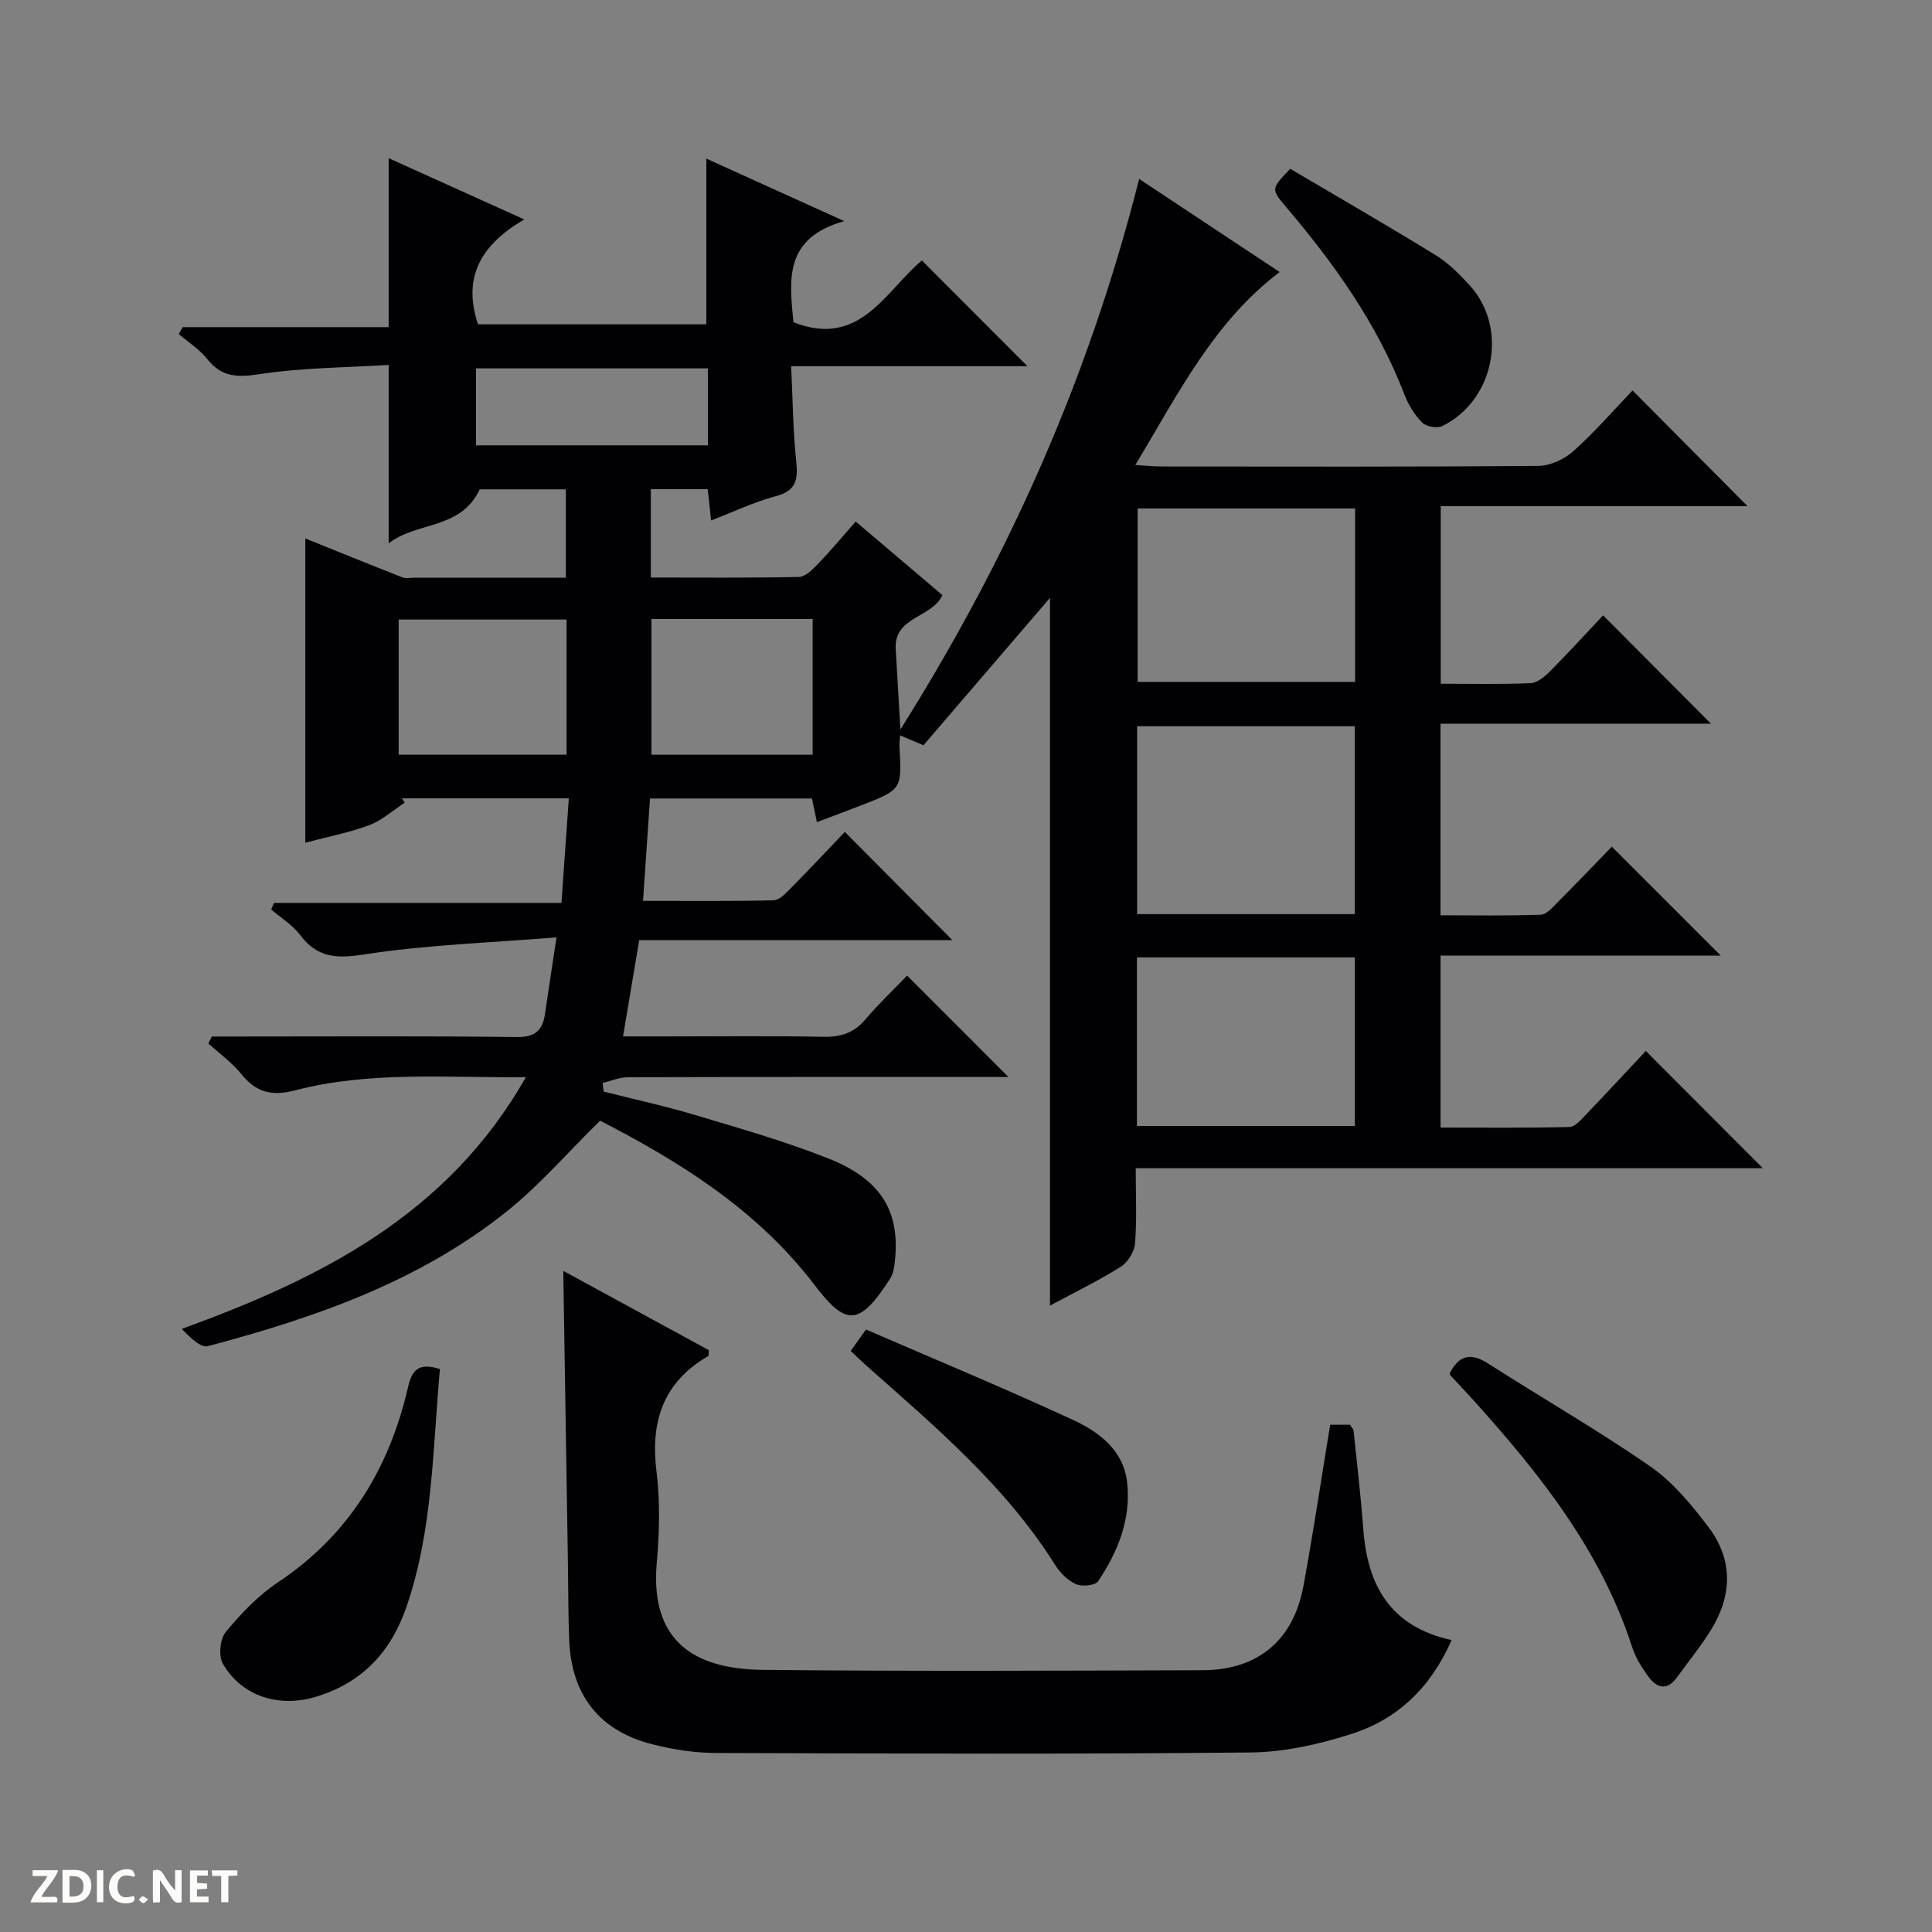
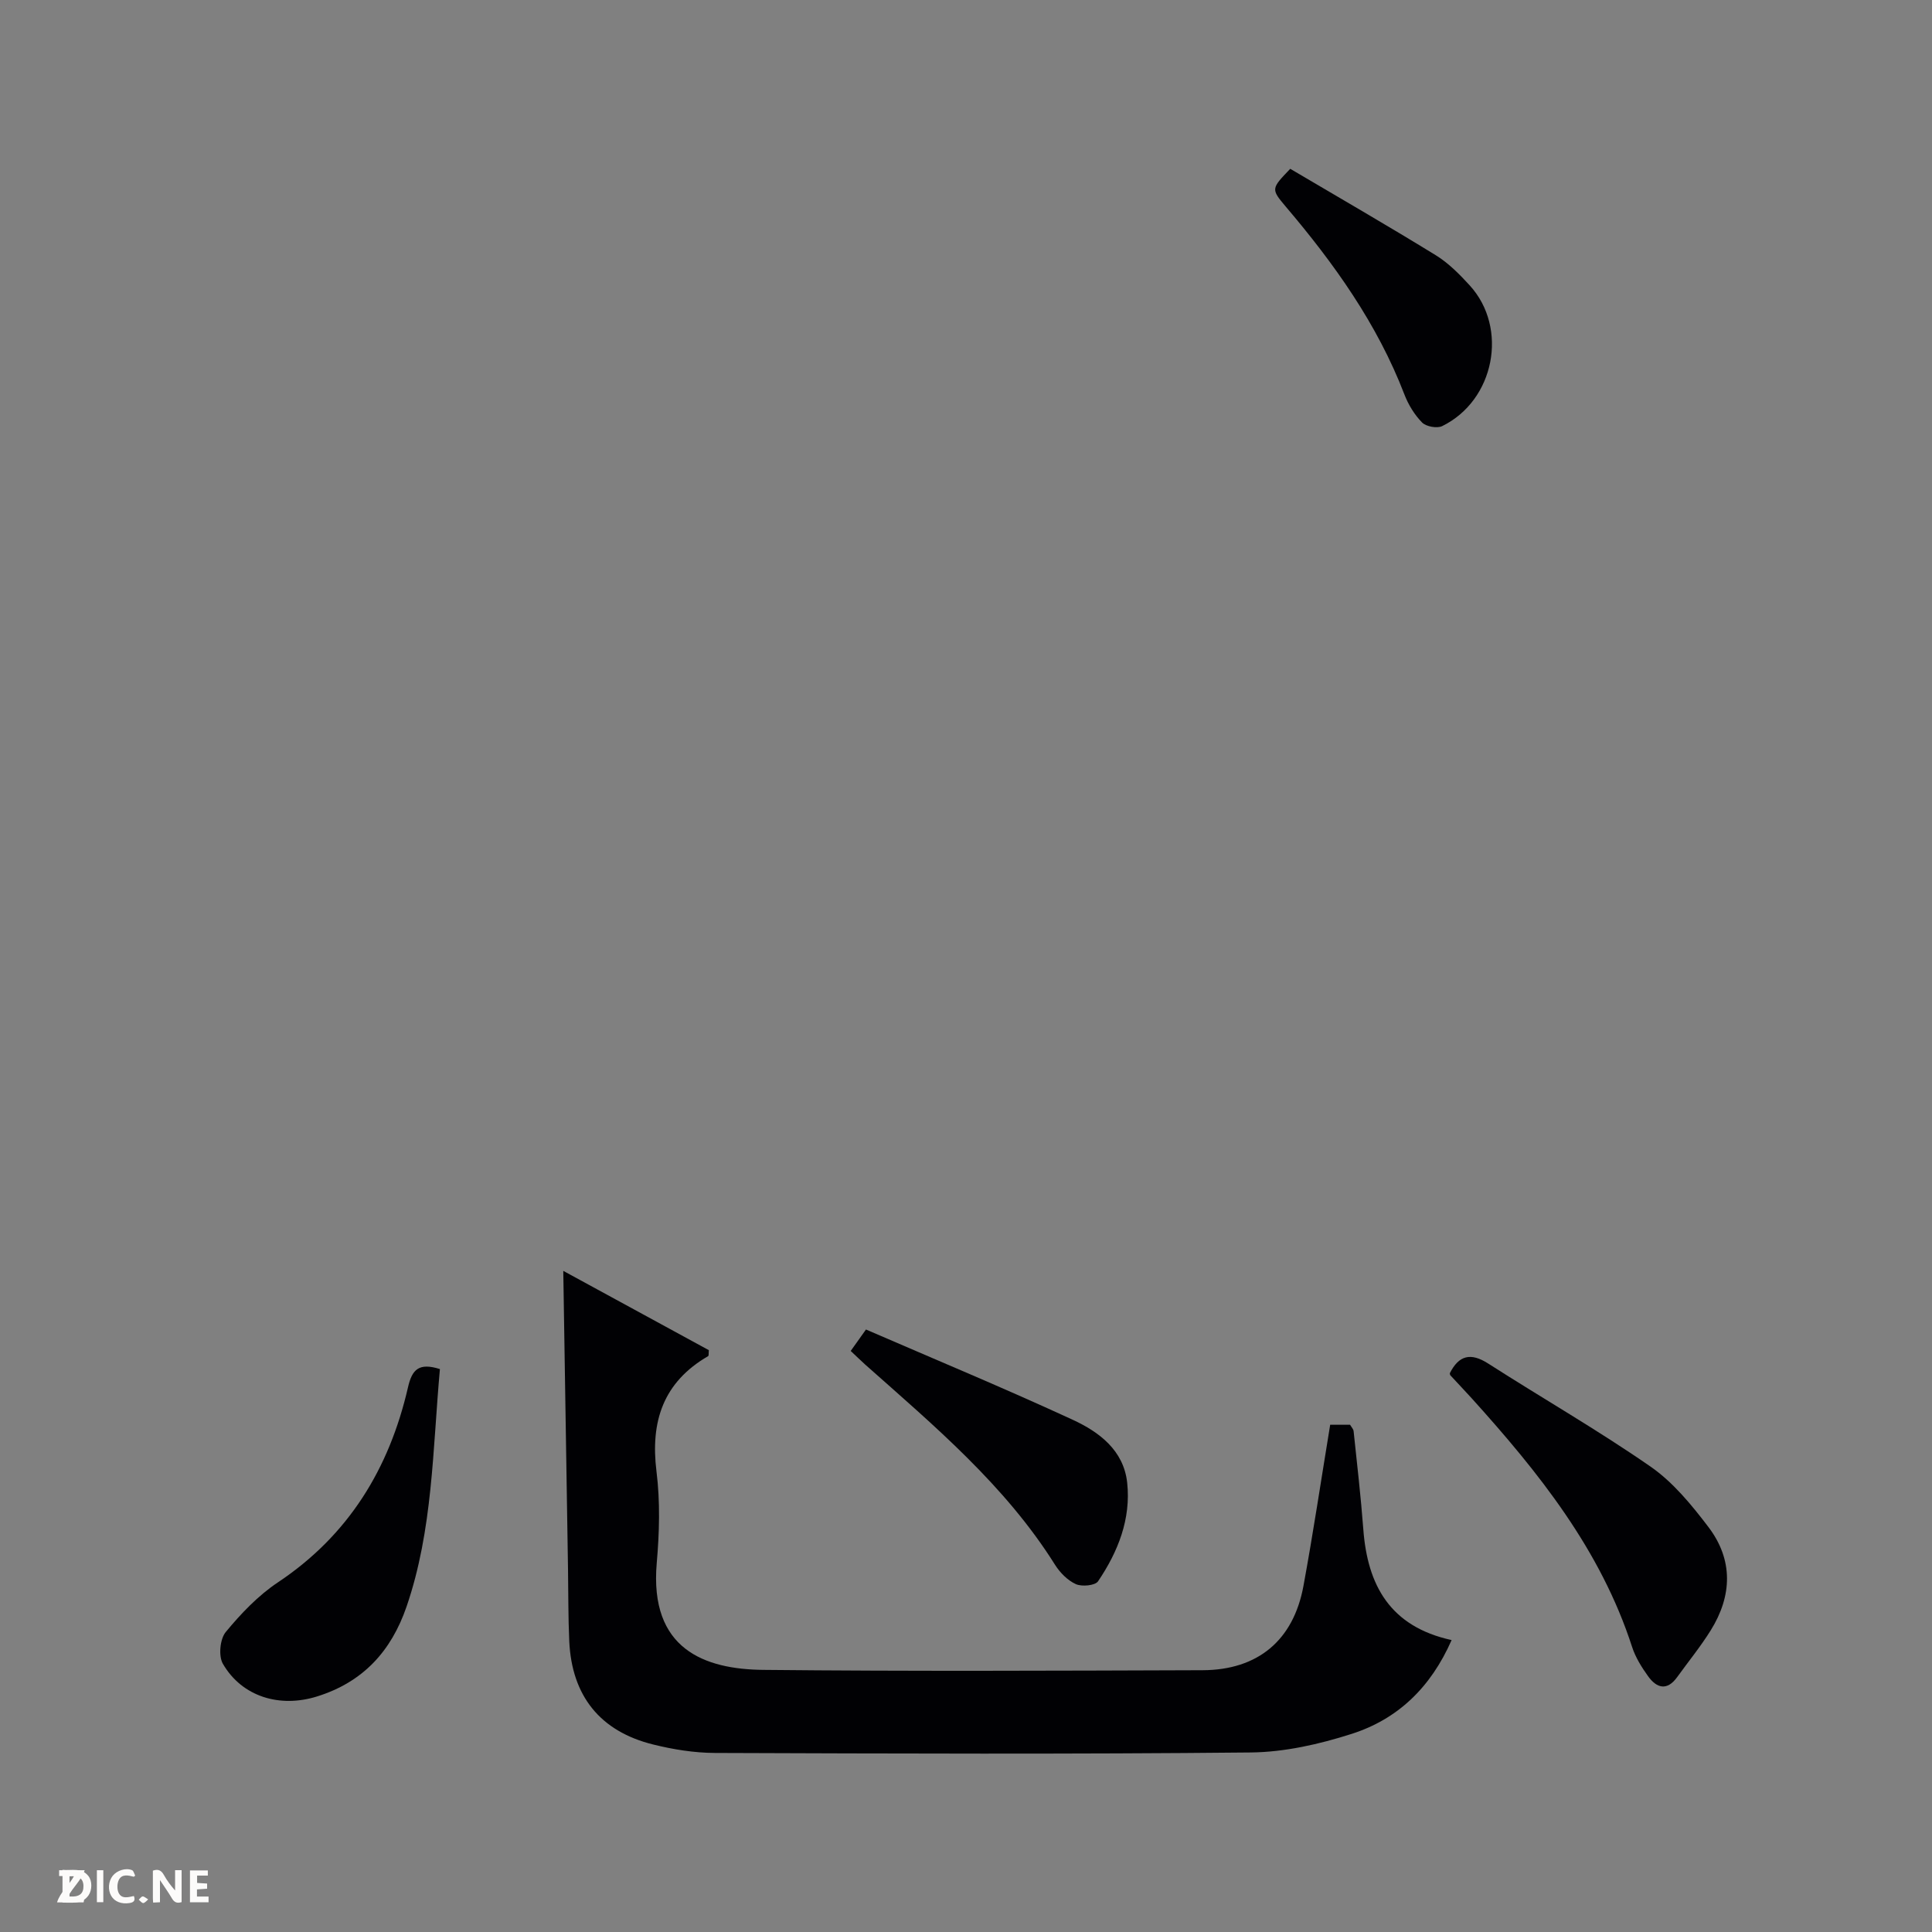
<svg xmlns="http://www.w3.org/2000/svg" enable-background="new 0 0 400 400" viewBox="0 0 400 400">
  <rect x="0" y="0" width="400" height="400" fill="#808080" stroke="none" />
  <g fill="#fcfbfa">
    <path d="m37.59 393.81c-.92.31-1.52.05-2-.78-.7-1.2-1.52-2.34-2.47-3.78v4.59c-.55.03-.95.05-1.41.07-.03-.37-.06-.64-.06-.91 0-1.91 0-3.81 0-5.7 1.13-.41 1.77-.03 2.29.91.62 1.11 1.38 2.14 2.31 3.19v-4.2h1.35v6.61z" />
    <path d="m12.94 393.88v-6.75c1.9.19 3.93-.54 5.37 1.29.8 1.01.78 2.88.03 3.97-1.37 1.97-3.4 1.51-6.4 1.49m2.45-1.22c2.04.12 2.92-.58 2.89-2.21-.03-1.51-.98-2.19-2.89-2z" />
-     <path d="m11.81 393.87h-5.49c.68-2.18 2.47-3.48 3.51-5.45h-3.08v-1.21h5.29c-.71 2.13-2.44 3.48-3.47 5.51.86 0 1.63.04 2.39-.01.79-.05 1.14.21.85 1.16" />
+     <path d="m11.81 393.87c.68-2.18 2.47-3.48 3.51-5.45h-3.08v-1.21h5.29c-.71 2.13-2.44 3.48-3.47 5.51.86 0 1.63.04 2.39-.01.79-.05 1.14.21.85 1.16" />
    <path d="m39.33 393.86v-6.61h3.7v1.07h-2.22v1.52c.68.04 1.34.09 2.07.13v1.07c-.72.05-1.38.09-2.1.14v1.48h2.4v1.19h-3.85z" />
    <path d="m27.71 388.56c-1.15-.3-2.46-.61-3.1.64-.37.73-.41 1.93-.06 2.67.63 1.35 1.99.93 3.17.68.35.94-.01 1.32-.93 1.46-1.62.25-3.05-.27-3.76-1.48-.73-1.24-.6-3.03.31-4.17.88-1.11 2.71-1.7 4-1.16.32.13.44.74.65 1.12-.1.08-.19.16-.28.24" />
-     <path d="m49.15 387.24v1.07c-.59.02-1.17.05-1.87.08v5.44h-1.48v-5.44h-1.85c-.05-.4-.08-.73-.13-1.15z" />
    <path d="m20.06 387.21h1.33v6.62h-1.33z" />
    <path d="m30.68 393.25c-.39.38-.8.79-1.05.76-.32-.05-.6-.45-.9-.7.26-.24.51-.64.8-.67.29-.04.62.3 1.15.61" />
  </g>
-   <path d="m124.98 226c6.37 1.61 12.8 3.01 19.08 4.89 9.22 2.76 18.52 5.42 27.45 8.96 10.89 4.32 14.81 10.9 13.79 21.02-.13 1.3-.31 2.76-.98 3.81-6.55 10.24-9.29 9.71-15.74 1.28-11.92-15.58-27.85-25.43-44.34-33.94-6.59 6.47-12.46 13.31-19.38 18.84-18.15 14.51-39.69 21.97-61.8 27.84-1.5.4-3.66-1.75-5.43-3.56 28.85-10.5 55.04-23.63 71.25-52.12-16.58.15-32.38-1.3-47.8 2.73-4.89 1.27-8.07.4-11.13-3.39-1.93-2.39-4.52-4.23-6.81-6.32.24-.48.48-.96.71-1.44h5.19c19.33 0 38.66-.13 57.99.11 3.91.05 5.33-1.5 5.82-4.88.69-4.72 1.42-9.43 2.37-15.76-13.87 1.13-26.98 1.54-39.85 3.54-5.77.9-9.68.67-13.24-4.04-1.57-2.08-3.96-3.53-5.98-5.26.19-.46.38-.91.57-1.37h59.52c.54-7.59 1.02-14.46 1.53-21.65-11.99 0-23.27 0-34.55 0l.57.9c-2.44 1.59-4.69 3.65-7.35 4.65-4.15 1.56-8.57 2.39-13.23 3.63 0-21.25 0-42.06 0-62.99 6.55 2.64 13.3 5.39 20.08 8.05.73.29 1.65.08 2.48.08h31.38c0-6.24 0-12.12 0-18.3-6.13 0-12.22 0-17.83 0-3.95 8.43-13.04 6.62-18.85 11.19 0-12.51 0-24.12 0-36.95-8.75.55-17.86.56-26.76 1.92-4.61.7-7.84.62-10.83-3.16-1.59-2.01-3.89-3.45-5.87-5.15.27-.48.55-.95.82-1.43h42.64c0-11.86 0-23.09 0-34.98 8.99 4.06 17.96 8.11 28.07 12.68-8.74 5.11-12.9 11.75-9.58 21.72h47.28c0-11.24 0-22.44 0-34.31 8.99 4.08 17.94 8.13 28.55 12.94-12.67 3.56-11.31 12.36-10.52 20.93 13.76 5.47 19.1-6.53 26.59-12.78 7.38 7.39 14.7 14.71 21.86 21.89-15.51 0-31.74 0-48.92 0 .33 6.82.37 13.24 1.04 19.59.4 3.79.09 6.19-4.22 7.32-4.45 1.17-8.66 3.21-13.39 5.02-.26-2.42-.47-4.32-.7-6.47-3.89 0-7.66 0-11.78 0v18.29c10.41 0 20.53.1 30.64-.12 1.34-.03 2.83-1.52 3.92-2.65 2.64-2.74 5.08-5.67 7.86-8.82 6.18 5.25 12.09 10.27 17.95 15.24-2.24 4.81-10.08 4.37-9.67 11.18.31 5.08.59 10.17.97 16.63 22.6-35.92 39.09-73.1 49.43-113.98 9.71 6.43 19.28 12.77 29.09 19.27-13.62 10.31-20.93 25.06-29.88 39.95 2.36.14 3.9.31 5.43.31 26 .02 51.99.09 77.99-.12 2.47-.02 5.41-1.38 7.28-3.06 4.43-3.97 8.36-8.5 12.24-12.56 8.22 8.27 15.93 16.03 23.81 23.96-20.9 0-42.07 0-63.52 0v36.76c6.34 0 12.48.15 18.6-.12 1.4-.06 2.96-1.38 4.06-2.49 3.86-3.88 7.55-7.93 10.95-11.55 7.84 7.87 15.08 15.14 22.33 22.43-18.14 0-36.95 0-55.99 0v39.67c6.93 0 13.86.13 20.77-.12 1.2-.04 2.46-1.55 3.49-2.58 3.88-3.89 7.68-7.86 11.21-11.51 7.65 7.64 15.01 15 22.55 22.55-19.09 0-38.42 0-58.01 0v35.61c8.88 0 17.79.1 26.69-.12 1.19-.03 2.46-1.57 3.47-2.62 4.24-4.42 8.4-8.92 12.34-13.12 8.45 8.46 16.18 16.22 24.23 24.28-43.06 0-86.19 0-129.84 0 0 5.63.25 10.61-.14 15.54-.14 1.72-1.48 3.93-2.94 4.85-4.6 2.89-9.52 5.28-14.67 8.05 0-49.23 0-97.88 0-146.53-8.66 10.09-17.43 20.31-26.2 30.52-2-.85-3.3-1.4-4.83-2.05-.07 1.03-.18 1.67-.14 2.31.5 8.9.51 8.91-8 12.21-2.93 1.14-5.87 2.23-9.09 3.44-.37-1.75-.66-3.16-1.02-4.89-11.03 0-22.09 0-33.53 0-.47 6.84-.93 13.59-1.45 21.19 9.21 0 18.12.1 27.03-.11 1.21-.03 2.53-1.46 3.55-2.49 3.86-3.9 7.61-7.91 11.2-11.67 7.68 7.73 14.94 15.04 22.27 22.41-21.19 0-42.72 0-64.84 0-1.1 6.58-2.15 12.83-3.35 19.93h8.49c11 0 22-.14 32.99.08 3.63.07 6.35-.82 8.73-3.63 2.79-3.29 5.95-6.27 8.61-9.04 7.13 7.13 13.91 13.92 20.98 20.99-1.41 0-3.12 0-4.83 0-24.66 0-49.33-.02-73.99.05-1.74.01-3.47.77-5.21 1.19.09.61.16 1.19.22 1.78zm110.45-36.74h45.05c0-13.18 0-26.04 0-38.9-15.21 0-30.08 0-45.05 0zm45.13-83.99c-15.13 0-29.99 0-45.02 0v35.91h45.02c0-12.15 0-23.9 0-35.91zm-45.17 92.95v34.9h45.12c0-11.88 0-23.28 0-34.9-15.06 0-29.81 0-45.12 0zm-118.09-69.95c-11.8 0-23.2 0-34.76 0v27.98h34.76c0-9.4 0-18.46 0-27.98zm17.57-.11v28.1h33.38c0-9.54 0-18.74 0-28.1-11.11 0-21.88 0-33.38 0zm11.69-51.89c-16.13 0-31.98 0-48.01 0v15.93h48.01c0-5.5 0-10.59 0-15.93z" fill="#010104" />
  <path d="m275.4 294.98h4.12c.28.49.68.89.73 1.32.71 6.78 1.5 13.55 2.01 20.34.87 11.54 5.5 20.12 18.28 22.92-4.35 9.89-11.22 16.39-20.69 19.42-6.71 2.15-13.91 3.78-20.91 3.85-36.97.37-73.95.23-110.93.1-4.27-.02-8.63-.72-12.78-1.75-10.99-2.72-16.85-10.07-17.37-21.38-.23-4.99-.18-9.99-.26-14.98-.32-20.44-.65-40.88-.98-61.7 10.02 5.46 20.14 10.97 30.14 16.42-.07.66.01 1.14-.15 1.23-9.3 5.41-11.98 13.51-10.69 23.89.78 6.23.6 12.68.05 18.96-1.55 17.86 9.94 21.99 22.06 22.11 30.31.31 60.63.17 90.95.07 11.47-.04 18.82-6.2 20.89-17.47 2.01-10.92 3.65-21.91 5.53-33.35z" fill="#010104" />
  <path d="m300.17 284.31c1.88-3.72 4.32-4.33 7.95-2 11.17 7.16 22.71 13.78 33.6 21.33 4.66 3.23 8.5 7.92 11.98 12.5 5.17 6.79 4.95 14.23.49 21.4-2.1 3.37-4.63 6.47-6.96 9.7-2.09 2.89-4.23 2.28-6-.18-1.34-1.86-2.62-3.91-3.32-6.07-6.51-20.13-19.35-36.14-33.22-51.5-1.45-1.6-2.95-3.16-4.41-4.75-.09-.09-.08-.28-.11-.43z" fill="#010104" />
  <path d="m91.08 283.45c-1.51 16.65-1.45 33.28-6.91 49.19-3.18 9.25-9.03 15.62-18.52 18.59-7.7 2.41-15.54.09-19.51-6.77-.93-1.61-.6-5.12.6-6.57 3.14-3.8 6.69-7.54 10.77-10.26 14.67-9.77 23.08-23.57 26.95-40.36.85-3.76 2.27-5.19 6.62-3.82z" fill="#010104" />
  <path d="m176.13 279.7c.96-1.35 1.8-2.52 3.16-4.44 14.33 6.21 28.71 12.18 42.83 18.7 5.44 2.51 10.52 6.3 11.25 13.01.81 7.52-1.89 14.3-6.03 20.42-.6.89-3.34 1.15-4.59.59-1.71-.77-3.29-2.38-4.32-4.01-10.33-16.46-25.01-28.76-39.3-41.45-.96-.87-1.89-1.78-3-2.82z" fill="#010104" />
  <path d="m267.13 34.95c9.93 5.86 20.11 11.73 30.11 17.88 2.64 1.62 4.94 3.95 7.05 6.26 8.06 8.82 5.15 23.82-5.7 29.13-1.06.52-3.34.1-4.17-.75-1.57-1.6-2.85-3.7-3.66-5.82-5.62-14.61-14.55-27.1-24.59-38.91-3.05-3.62-2.99-3.67.96-7.79z" fill="#010104" />
</svg>